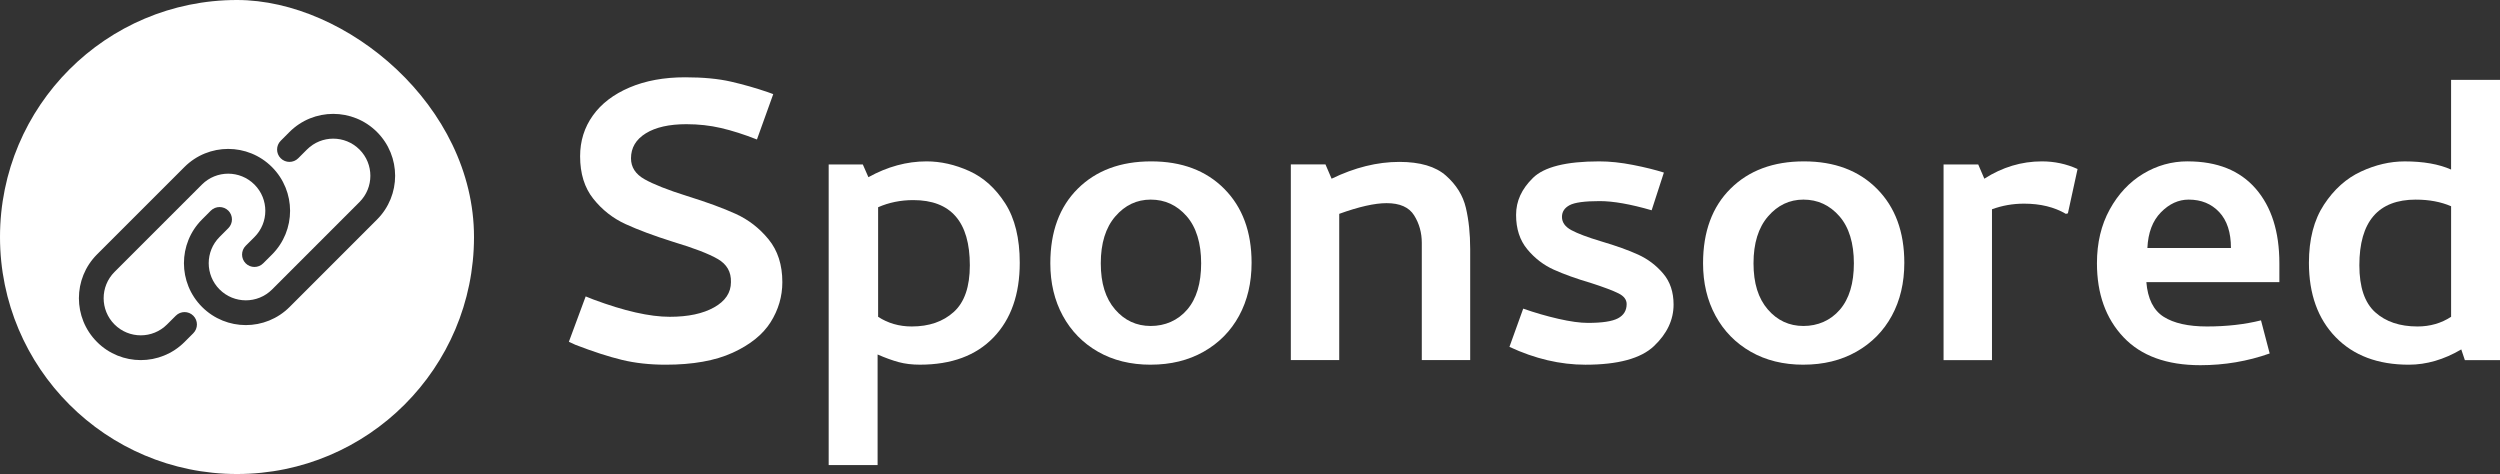
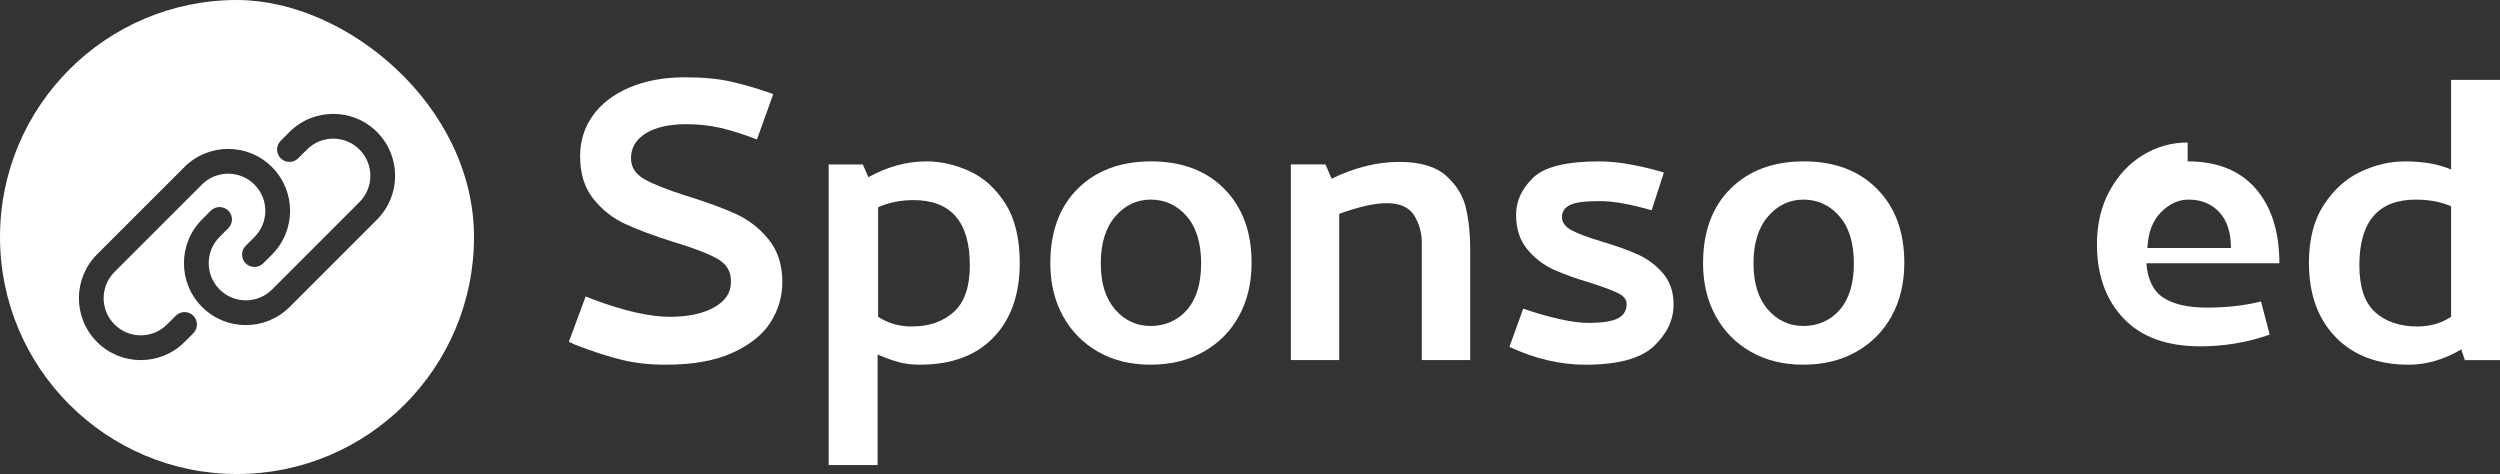
<svg xmlns="http://www.w3.org/2000/svg" id="Layer_1" viewBox="0 0 1054.84 200">
  <rect x="0" y="0" width="1054.84" height="200" fill="#333333" stroke="none" />
  <defs>
    <style>
      .cls-1 {
        isolation: isolate;
      }

      .cls-2 {
        fill: #fff;
      }
    </style>
  </defs>
  <g class="cls-1">
    <g class="cls-1">
      <path class="cls-2" d="M289.67,52.4c-7.31,0-13.04,1.29-17.2,3.87-4.16,2.58-6.23,6.09-6.23,10.54,0,3.73,1.9,6.67,5.7,8.81,3.8,2.15,9.78,4.52,17.95,7.09,8.31,2.58,15.16,5.09,20.53,7.53,5.38,2.44,10,6.02,13.87,10.75,3.87,4.73,5.81,10.75,5.81,18.06,0,6.02-1.65,11.65-4.94,16.88-3.3,5.23-8.64,9.53-16.02,12.9-7.38,3.37-16.81,5.05-28.27,5.05-6.74,0-12.9-.68-18.49-2.04s-12.11-3.47-19.56-6.34l-2.79-1.29,7.09-19.14,3.23,1.29c13.04,4.87,23.79,7.31,32.25,7.31,7.74,0,13.98-1.32,18.71-3.98,4.73-2.65,7.1-6.2,7.1-10.64.14-4.3-1.72-7.56-5.59-9.78-3.87-2.22-10.1-4.62-18.71-7.2-8.17-2.58-14.91-5.09-20.21-7.53-5.3-2.44-9.82-5.98-13.54-10.64-3.73-4.66-5.59-10.64-5.59-17.95,0-6.45,1.79-12.18,5.38-17.2,3.58-5.02,8.74-8.96,15.48-11.83,6.74-2.87,14.55-4.3,23.44-4.3,7.6,0,14.05.61,19.35,1.83,5.3,1.22,10.46,2.69,15.48,4.41l2.36.86-6.88,19.14c-5.45-2.15-10.5-3.76-15.16-4.84-4.66-1.08-9.5-1.61-14.51-1.61Z" />
      <path class="cls-2" d="M364.05,69.38l2.36,5.38c8.03-4.44,16.2-6.67,24.51-6.67,6.02,0,12.04,1.36,18.06,4.08,6.02,2.72,11.07,7.28,15.16,13.65,4.08,6.38,6.13,14.73,6.13,25.05,0,13.33-3.69,23.83-11.07,31.5-7.38,7.67-17.74,11.5-31.07,11.5-3.3,0-6.27-.36-8.92-1.07-2.65-.72-5.63-1.79-8.92-3.23v46.66h-20.64v-126.85h14.41ZM385.34,84.43c-5.3,0-10.25,1-14.83,3.01v46.23c4.16,2.72,8.89,4.08,14.19,4.08,7.31,0,13.22-2.04,17.74-6.13,4.52-4.09,6.77-10.64,6.77-19.67,0-18.35-7.96-27.52-23.87-27.52Z" />
      <path class="cls-2" d="M485.53,153.88c-8.46,0-15.88-1.83-22.25-5.48-6.38-3.65-11.32-8.71-14.84-15.16-3.51-6.45-5.27-13.83-5.27-22.15,0-13.33,3.87-23.83,11.61-31.5,7.74-7.67,18.06-11.5,30.96-11.5s23.18,3.87,30.85,11.61c7.67,7.74,11.5,18.13,11.5,31.17,0,8.46-1.76,15.91-5.27,22.36-3.51,6.45-8.49,11.5-14.94,15.16-6.45,3.66-13.9,5.48-22.36,5.48ZM485.53,84.22c-5.88,0-10.86,2.36-14.94,7.09-4.08,4.73-6.13,11.32-6.13,19.78s2.01,14.8,6.02,19.46c4.01,4.66,9.03,6.99,15.05,6.99s11.43-2.29,15.37-6.88c3.94-4.58,5.91-11.11,5.91-19.56s-2.04-15.23-6.13-19.89c-4.08-4.66-9.14-6.99-15.16-6.99Z" />
      <path class="cls-2" d="M559.27,69.38l2.58,6.02c9.75-4.73,19.28-7.09,28.59-7.09,8.74,0,15.3,1.93,19.67,5.8,4.37,3.87,7.17,8.38,8.39,13.54,1.22,5.16,1.83,10.96,1.83,17.42v46.87h-20.42v-49.45c0-4.3-1.08-8.17-3.23-11.61-2.15-3.44-6.02-5.16-11.61-5.16-5.02,0-11.68,1.5-20,4.51v61.71h-20.42v-82.56h14.62Z" />
      <path class="cls-2" d="M636.89,146.35l5.81-16.13c4.87,1.72,9.82,3.15,14.83,4.3,5.01,1.15,9.17,1.72,12.47,1.72,6.02,0,10.25-.64,12.68-1.93,2.44-1.29,3.66-3.3,3.66-6.02,0-1.86-1.15-3.37-3.44-4.51-2.29-1.15-6.09-2.58-11.39-4.3-6.31-1.86-11.61-3.76-15.91-5.7-4.3-1.94-8.03-4.8-11.18-8.6-3.15-3.8-4.73-8.63-4.73-14.51s2.37-10.93,7.1-15.59c4.73-4.66,14.04-6.99,27.95-6.99,4.44,0,9.21.5,14.3,1.5,5.09,1,9.42,2.08,13.01,3.22l-5.16,15.91c-8.89-2.58-16.2-3.87-21.93-3.87-6.31,0-10.54.57-12.69,1.72-2.15,1.15-3.22,2.79-3.22,4.95,0,2.29,1.32,4.16,3.98,5.59,2.65,1.43,6.84,3.01,12.58,4.73,6.31,1.86,11.5,3.73,15.59,5.59,4.08,1.86,7.59,4.51,10.53,7.96,2.94,3.44,4.41,7.81,4.41,13.12,0,6.45-2.76,12.29-8.28,17.52-5.52,5.23-15.16,7.85-28.92,7.85-10.61,0-21.29-2.51-32.04-7.52Z" />
      <path class="cls-2" d="M760.94,153.88c-8.46,0-15.88-1.83-22.25-5.48-6.38-3.65-11.33-8.71-14.84-15.16-3.51-6.45-5.27-13.83-5.27-22.15,0-13.33,3.87-23.83,11.61-31.5,7.74-7.67,18.06-11.5,30.96-11.5s23.18,3.87,30.85,11.61c7.67,7.74,11.5,18.13,11.5,31.17,0,8.46-1.76,15.91-5.27,22.36-3.51,6.45-8.49,11.5-14.94,15.16-6.45,3.66-13.9,5.48-22.36,5.48ZM760.94,84.22c-5.88,0-10.86,2.36-14.94,7.09-4.08,4.73-6.13,11.32-6.13,19.78s2.01,14.8,6.02,19.46c4.01,4.66,9.03,6.99,15.05,6.99s11.43-2.29,15.37-6.88c3.94-4.58,5.91-11.11,5.91-19.56s-2.04-15.23-6.13-19.89c-4.08-4.66-9.14-6.99-15.16-6.99Z" />
-       <path class="cls-2" d="M834.68,69.38l2.58,6.02c7.6-4.87,15.7-7.31,24.29-7.31,5.3,0,10.32,1.07,15.05,3.22l-4.08,18.71-.86.21c-4.88-2.87-10.75-4.3-17.63-4.3-4.73,0-9.25.79-13.54,2.37v63.64h-20.43v-82.56h14.62Z" />
-       <path class="cls-2" d="M923.05,68.09c12.47,0,22.04,3.84,28.7,11.5,6.67,7.67,10,18.17,10,31.5v7.96h-56.12c.57,7.02,3.01,11.9,7.31,14.62,4.3,2.72,10.39,4.08,18.27,4.08,8.31,0,15.91-.86,22.79-2.58l3.66,13.97c-9.32,3.3-19.06,4.95-29.24,4.95-14.19,0-25.01-3.94-32.46-11.83-7.45-7.88-11.18-18.28-11.18-31.18,0-8.6,1.79-16.16,5.38-22.68,3.58-6.52,8.28-11.54,14.08-15.05,5.8-3.51,12.07-5.27,18.81-5.27ZM923.48,84.22c-4.3,0-8.21,1.79-11.72,5.38-3.51,3.58-5.41,8.6-5.7,15.05h35.26c0-6.59-1.65-11.64-4.95-15.16-3.3-3.51-7.6-5.27-12.9-5.27Z" />
+       <path class="cls-2" d="M923.05,68.09c12.47,0,22.04,3.84,28.7,11.5,6.67,7.67,10,18.17,10,31.5h-56.12c.57,7.02,3.01,11.9,7.31,14.62,4.3,2.72,10.39,4.08,18.27,4.08,8.31,0,15.91-.86,22.79-2.58l3.66,13.97c-9.32,3.3-19.06,4.95-29.24,4.95-14.19,0-25.01-3.94-32.46-11.83-7.45-7.88-11.18-18.28-11.18-31.18,0-8.6,1.79-16.16,5.38-22.68,3.58-6.52,8.28-11.54,14.08-15.05,5.8-3.51,12.07-5.27,18.81-5.27ZM923.48,84.22c-4.3,0-8.21,1.79-11.72,5.38-3.51,3.58-5.41,8.6-5.7,15.05h35.26c0-6.59-1.65-11.64-4.95-15.16-3.3-3.51-7.6-5.27-12.9-5.27Z" />
      <path class="cls-2" d="M1034.2,33.69h20.64v118.25h-14.83l-1.51-4.51c-7.31,4.3-14.69,6.45-22.14,6.45-13.04,0-23.33-3.87-30.85-11.61s-11.29-18.2-11.29-31.39c0-9.89,2.11-18.06,6.34-24.51,4.23-6.45,9.42-11.11,15.59-13.97,6.16-2.87,12.33-4.3,18.49-4.3,7.88,0,14.4,1.15,19.56,3.44v-37.84ZM1019.37,84.22c-15.91,0-23.87,9.24-23.87,27.73,0,9.17,2.22,15.77,6.67,19.78,4.44,4.01,10.39,6.02,17.85,6.02,5.3,0,10.03-1.36,14.19-4.08v-46.65c-4.3-1.86-9.25-2.79-14.83-2.79Z" />
    </g>
  </g>
  <path class="cls-2" d="M100,0C44.77,0,0,44.77,0,100s44.77,100,100,100,100-44.77,100-100S146.34,0,100,0ZM81.56,140.6l-3.69,3.69c-10.2,10.2-26.74,10.2-36.94,0-5.09-5.1-7.64-11.78-7.64-18.47s2.55-13.37,7.64-18.47l36.88-36.87c5.1-5.1,11.79-7.65,18.47-7.65s13.37,2.55,18.47,7.65c10.19,10.2,10.2,26.73,0,36.94l-3.7,3.69c-1.02,1.02-2.35,1.53-3.69,1.53s-2.68-.51-3.7-1.53c-2.03-2.04-2.03-5.35,0-7.39l3.7-3.69c6.12-6.12,6.12-16.04,0-22.16s-16.04-6.12-22.16,0l-36.88,36.87c-6.12,6.12-6.12,16.04,0,22.16s16.04,6.12,22.16,0l3.7-3.69c2.04-2.04,5.35-2.04,7.38,0,1.02,1.02,1.53,2.36,1.53,3.69s-.51,2.68-1.53,3.7ZM159.07,92.64l-36.87,36.88c-5.1,5.1-11.79,7.65-18.48,7.65s-13.36-2.56-18.46-7.65c-10.2-10.2-10.2-26.74,0-36.94l3.69-3.7c1.02-1.01,2.36-1.52,3.7-1.52s2.67.51,3.69,1.52c2.04,2.04,2.04,5.35,0,7.39l-3.69,3.7c-6.12,6.12-6.12,16.04,0,22.16,6.12,6.12,16.04,6.12,22.16,0l36.87-36.88c6.12-6.12,6.12-16.04,0-22.16s-16.04-6.12-22.16,0l-3.69,3.69c-2.04,2.04-5.35,2.04-7.39,0-1.02-1.01-1.53-2.35-1.53-3.69s.51-2.67,1.53-3.69l3.69-3.7c10.2-10.2,26.74-10.2,36.94,0,5.1,5.1,7.65,11.79,7.65,18.47s-2.55,13.37-7.65,18.47Z" />
</svg>